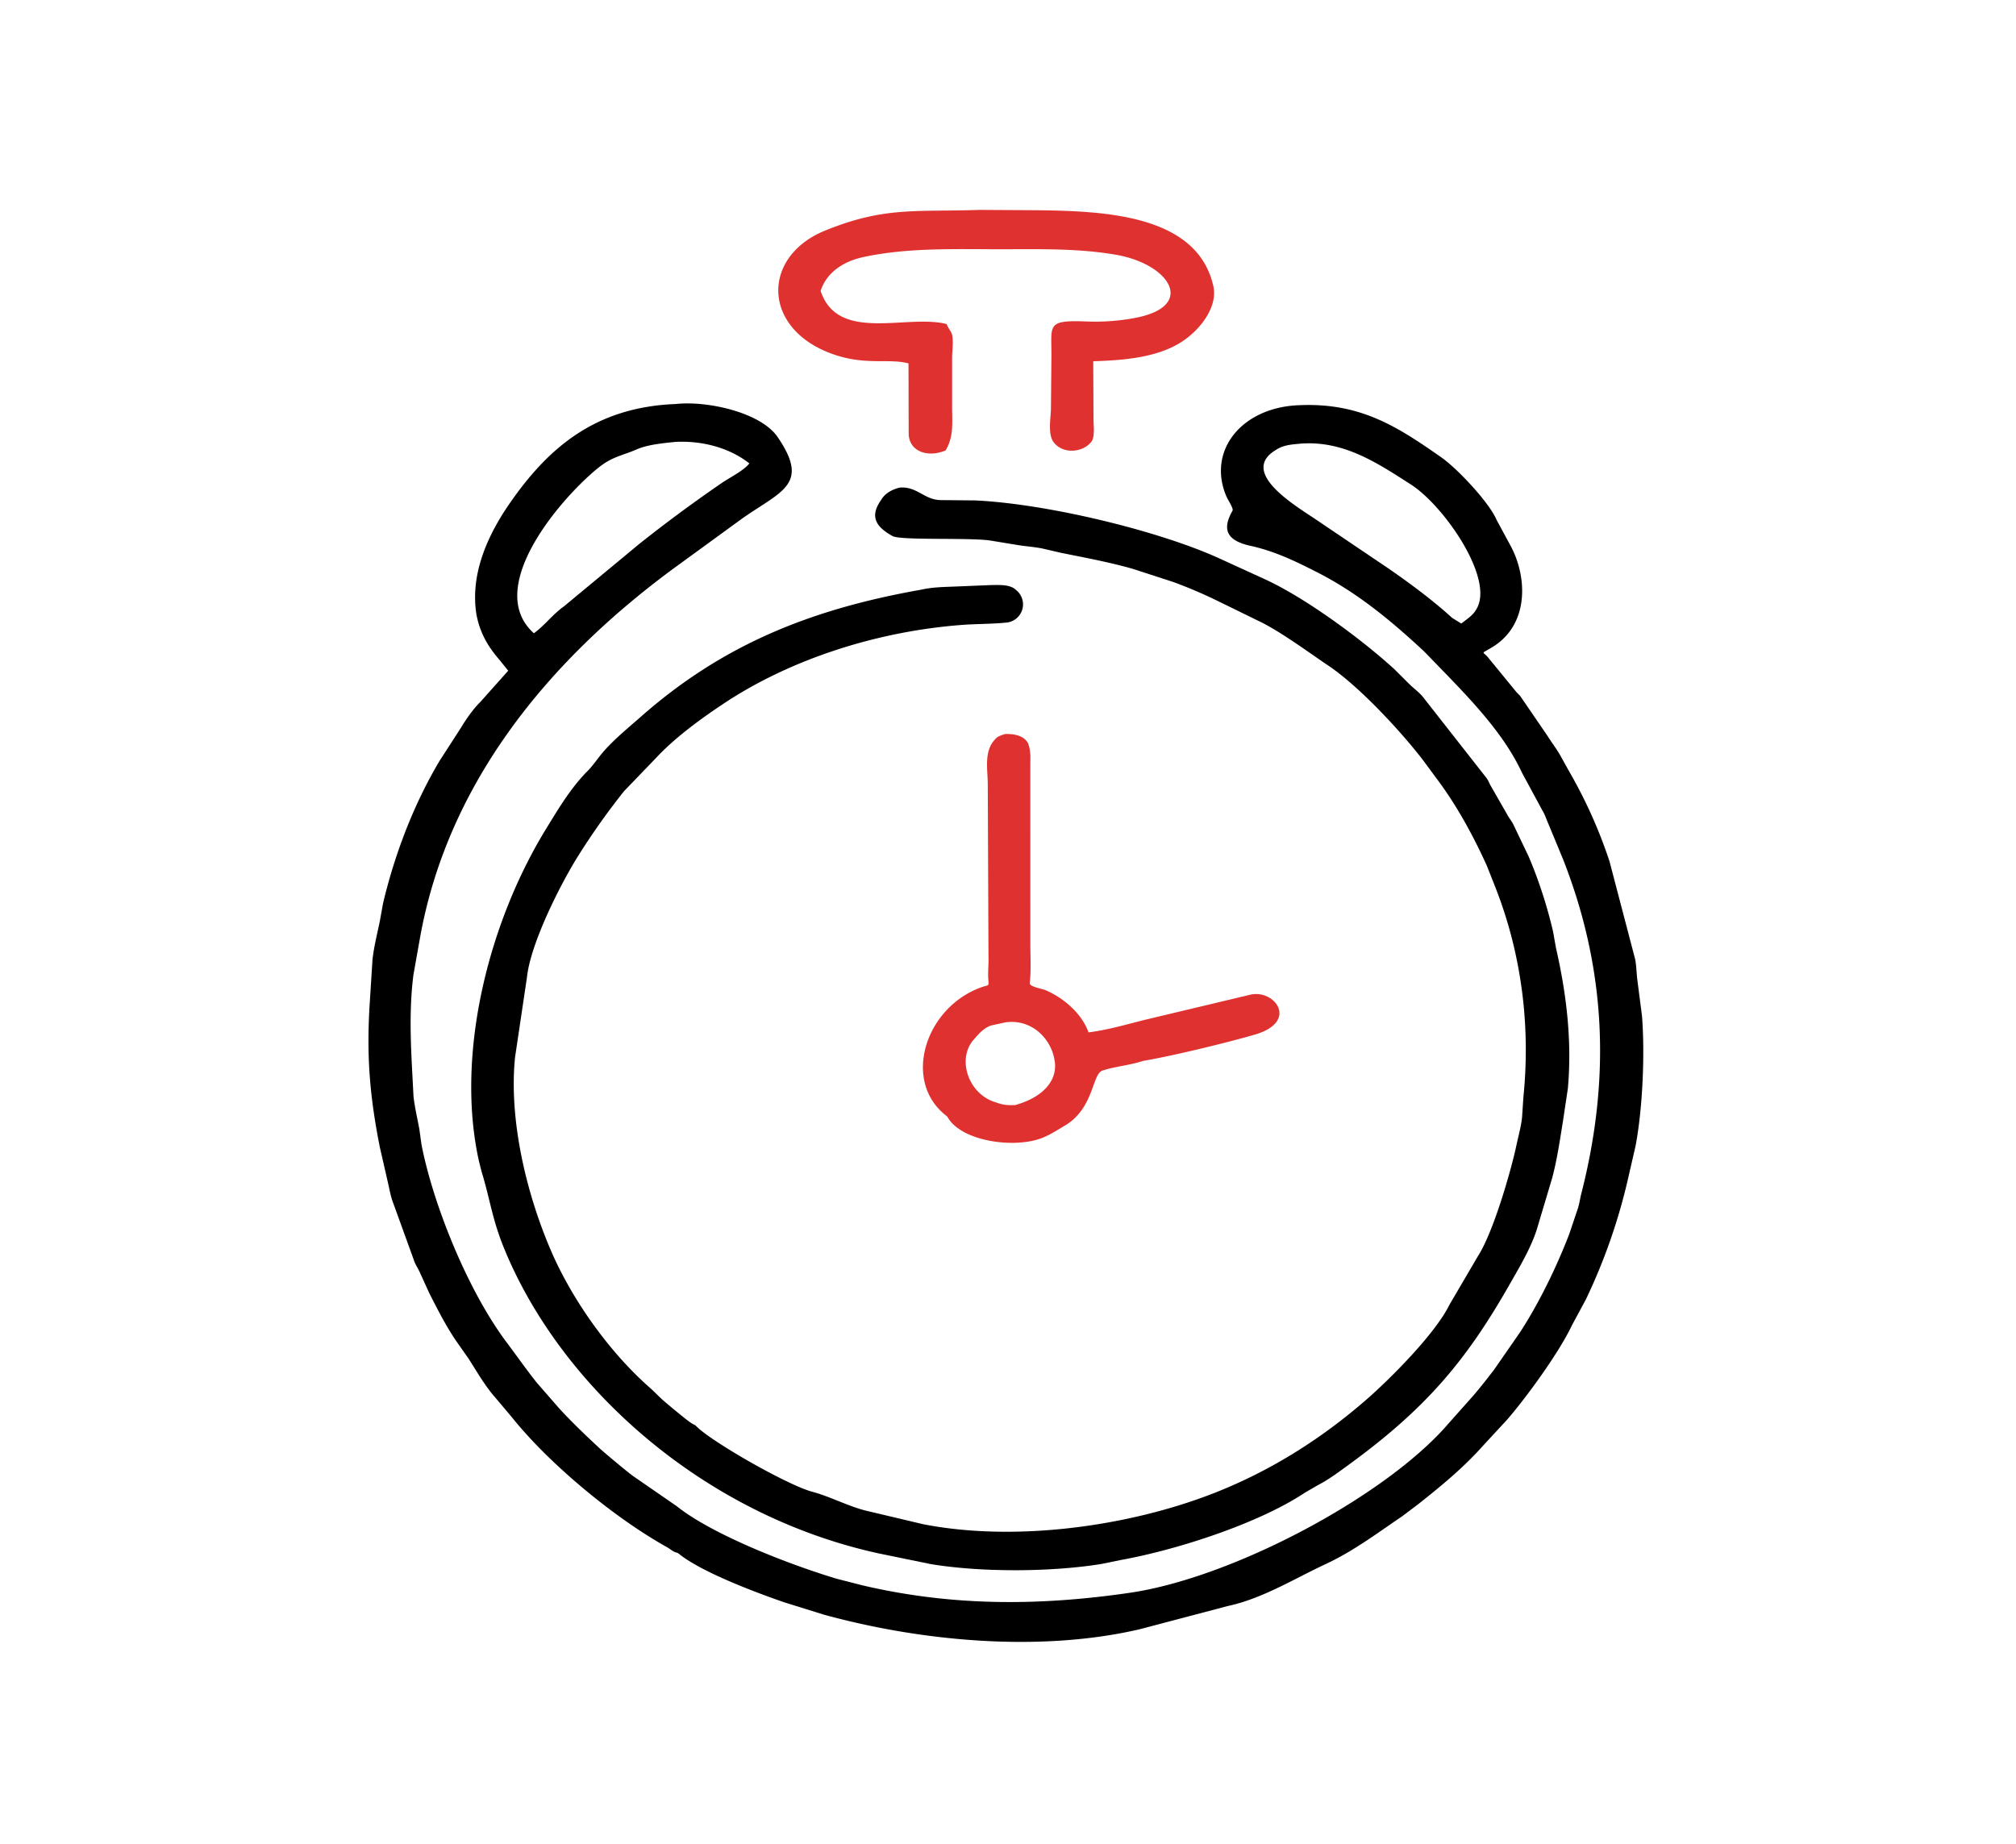
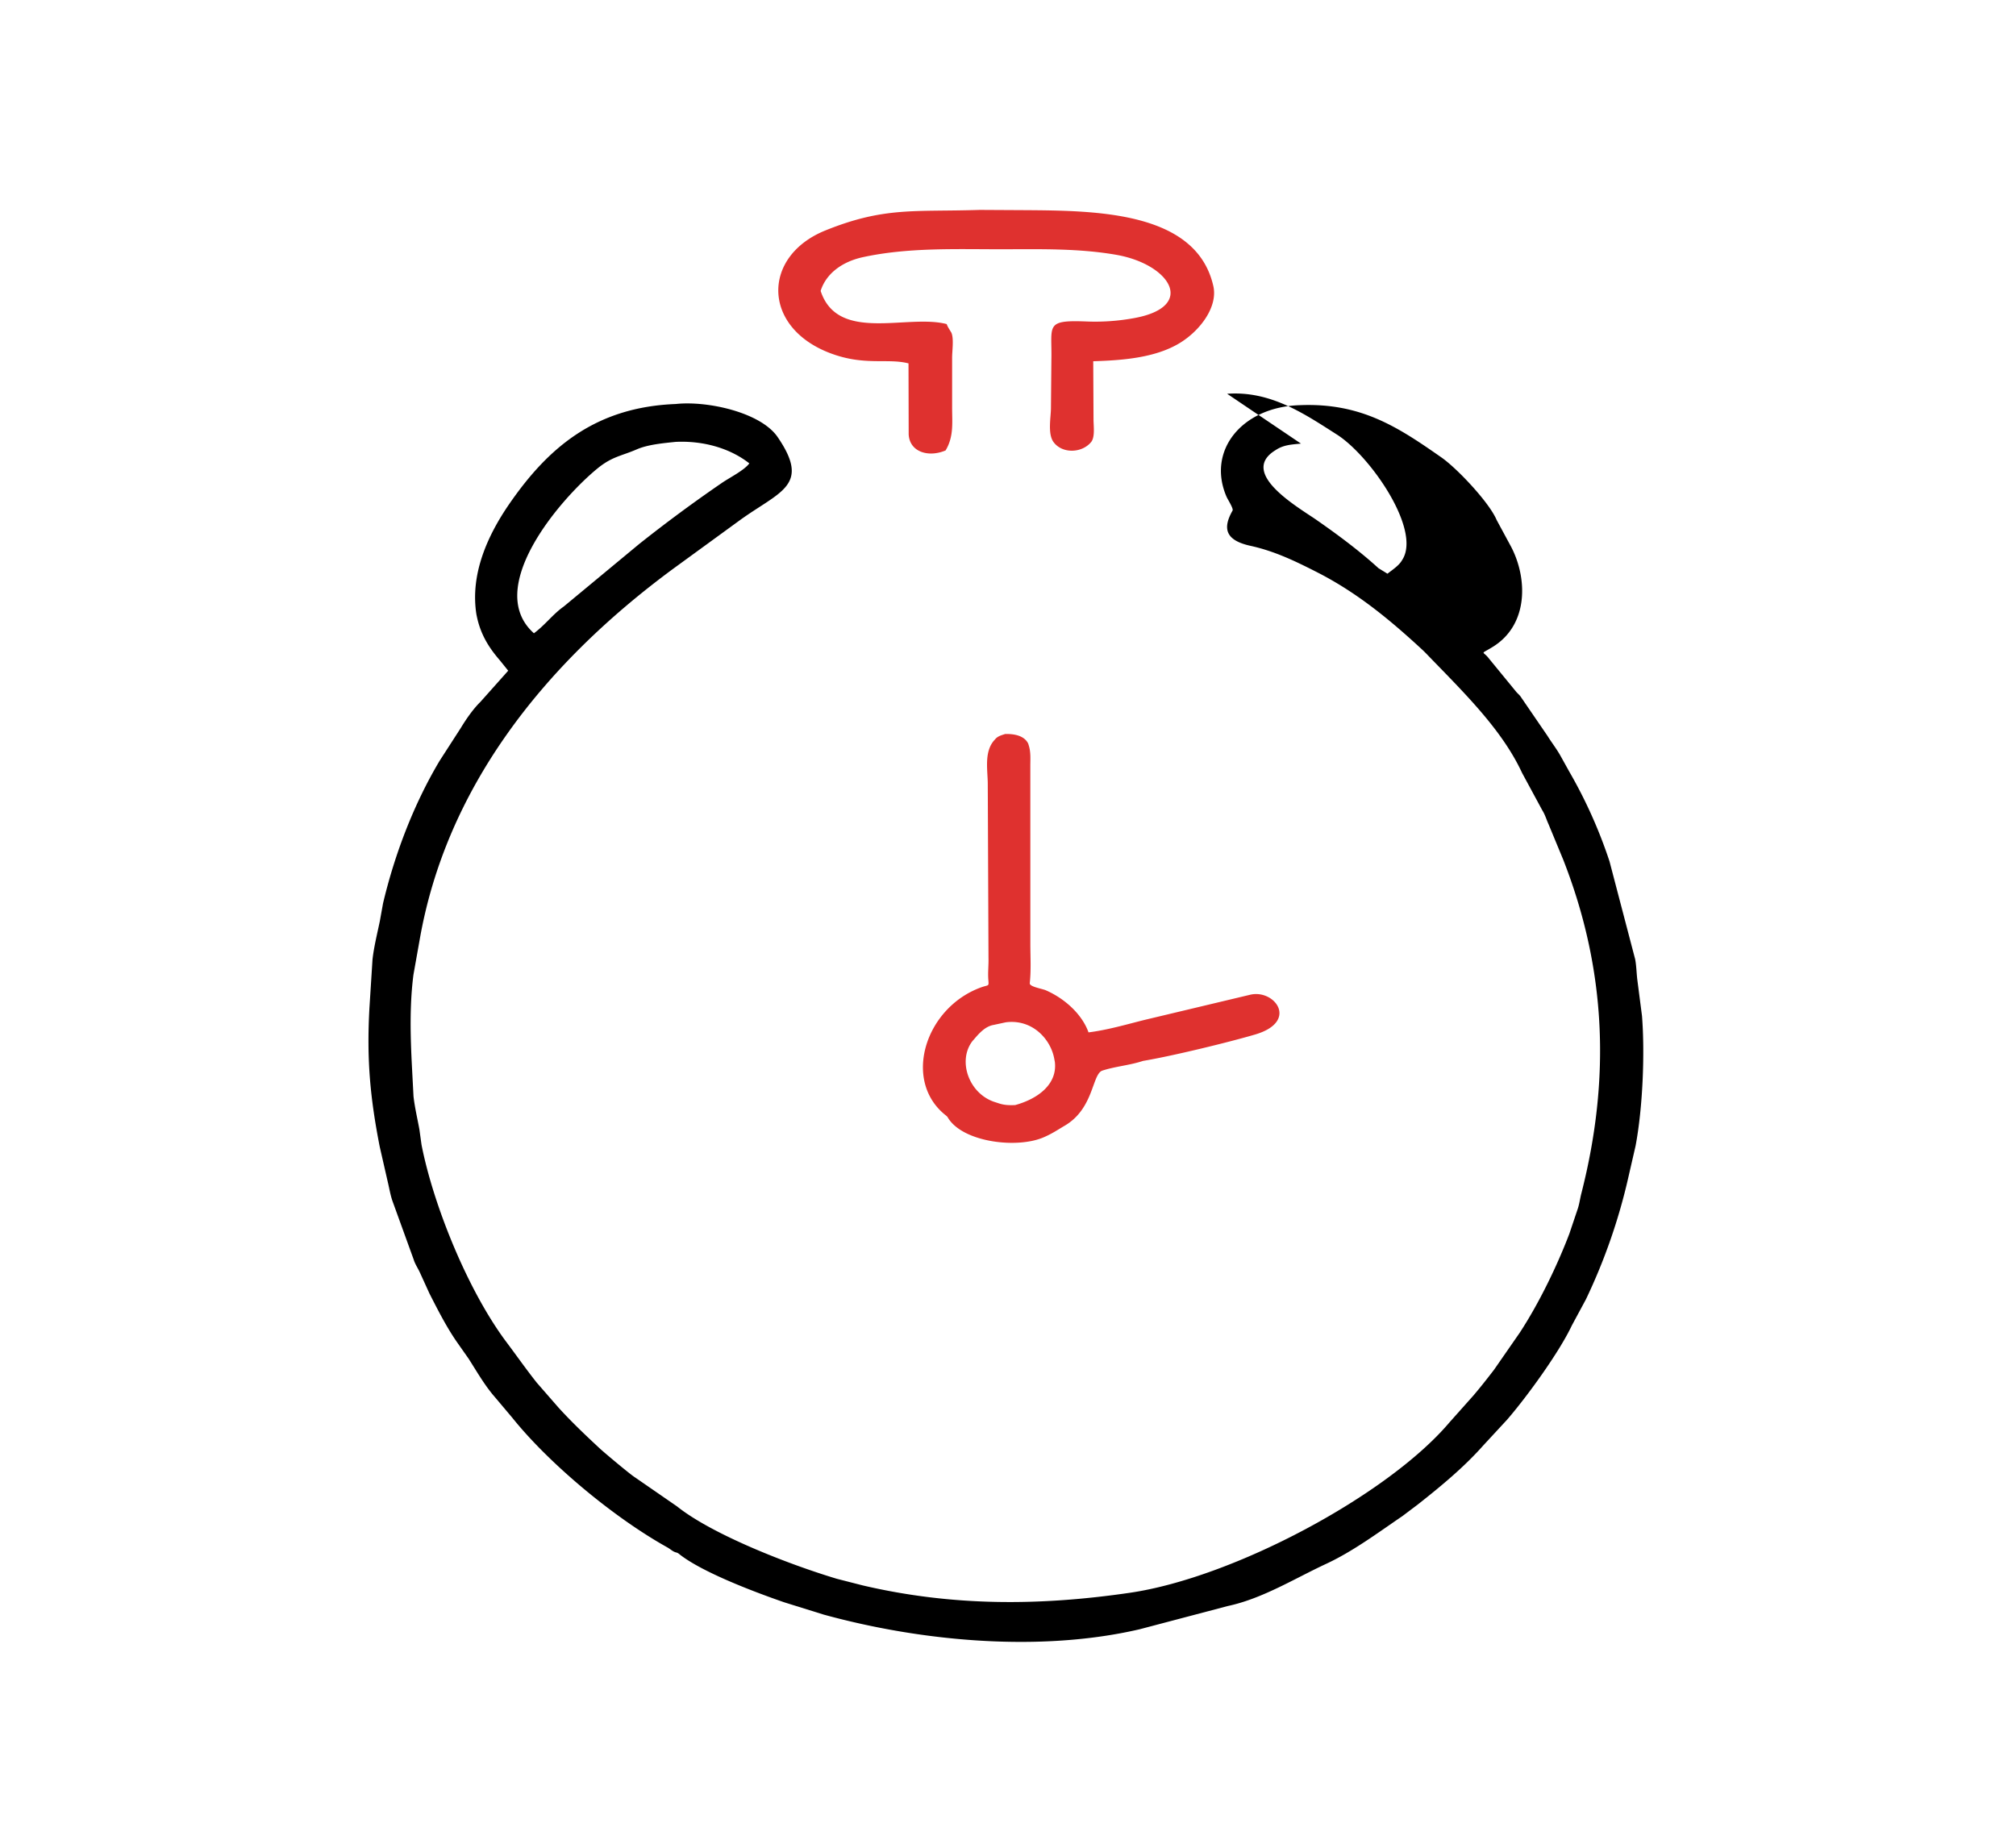
<svg xmlns="http://www.w3.org/2000/svg" width="82" height="75" viewBox="0 0 82 75" fill="none">
  <path d="M39.853 8.539l1.822.01c2.878.02 6.911.044 7.656 3.001l.014.057c.218.87-.544 1.857-1.37 2.354-.994.598-2.32.698-3.508.734l.012 2.39c0 .236.066.696-.096.895-.368.455-1.179.491-1.535-.003-.24-.334-.102-1.007-.101-1.38l.018-1.98c.027-1.379-.269-1.605 1.407-1.54a8.782 8.782 0 001.956-.136c2.561-.464 1.47-2.193-.727-2.576-1.54-.268-3.109-.227-4.674-.225-1.874 0-3.788-.076-5.618.319-.84.18-1.505.658-1.73 1.375.699 2.127 3.523.93 5.127 1.349a.94.94 0 00.086.177l.105.173c.107.244.03.746.03 1.013v2.013c-.002.621.078 1.192-.265 1.764-.69.296-1.464.069-1.502-.652l-.007-2.888c-.86-.224-1.788.116-3.194-.42-2.774-1.058-2.768-3.944-.187-4.988 2.41-.974 3.634-.749 6.281-.836zM40.882 29.86c.369-.012.779.064.939.388l.015.047c.097.292.072.56.072.86l.001 7.274c.002.519.033 1.051-.024 1.567-.016.145.5.222.657.29.788.346 1.477.99 1.733 1.711.777-.097 1.537-.322 2.287-.509l4.288-1.022c.998-.237 1.994 1.095.194 1.62-1.115.327-3.401.881-4.553 1.072-.54.18-1.116.22-1.65.393-.426.137-.34 1.545-1.536 2.243-.26.153-.488.307-.773.435l-.06.027c-1.068.48-3.257.222-3.892-.75-.033-.052-.046-.083-.099-.124-1.792-1.395-.864-4.386 1.425-5.216.312-.113.318-.02.294-.309-.024-.301.016-.605.006-.907l-.029-7.045c.001-.559-.163-1.317.267-1.795l.04-.045c.105-.12.239-.152.398-.205zm.024 11.728l-.496.107c-.343.058-.606.363-.797.59l-.047.051c-.638.801-.162 2.186.941 2.509l.112.037c.233.077.427.082.673.072.946-.26 1.72-.86 1.614-1.755l-.029-.153c-.154-.79-.901-1.6-1.97-1.458z" fill="#DF312F" />
-   <path d="M36.603 19.834c.707-.05.994.502 1.659.51l1.396.013c2.922.134 7.466 1.23 9.943 2.361l1.967.901c1.67.797 3.884 2.446 5.146 3.603l.663.659c.163.148.37.308.504.476l2.58 3.29c.075.097.108.207.168.31l.674 1.175c.072.14.183.266.251.407l.622 1.3c.417.977.755 2.032.993 3.05l.117.66c.433 1.892.659 3.802.486 5.73l-.198 1.323c-.125.77-.235 1.541-.435 2.302l-.582 1.947c-.23.835-.753 1.696-1.191 2.463-1.746 3.055-3.379 5-6.538 7.294-.375.272-.784.582-1.21.8l-.523.302c-1.886 1.26-5.203 2.333-7.493 2.748l-.831.169c-2.036.325-4.85.341-6.92-.001l-2.094-.43c-7.11-1.544-12.953-6.747-15.27-12.454-.47-1.157-.57-2.022-.905-3.101l-.101-.404c-.96-4.32.372-9.684 2.74-13.535.486-.791.997-1.655 1.68-2.34.17-.172.323-.382.468-.57.446-.583 1.112-1.119 1.68-1.62 3.283-2.898 6.84-4.377 11.433-5.186.446-.103.922-.107 1.381-.126l1.426-.059c.326-.002.765-.035 1.01.174l.044.039a.744.744 0 01-.443 1.315c-.556.056-1.131.048-1.691.087-3.459.245-7.012 1.378-9.741 3.184-.95.628-2.016 1.409-2.766 2.214l-1.316 1.367a28.845 28.845 0 00-1.883 2.659c-.728 1.168-1.93 3.557-2.07 4.923l-.484 3.25c-.254 2.524.449 5.508 1.46 7.86.829 1.929 2.32 4.079 4.016 5.573.21.185.41.404.616.578.193.164.998.842 1.145.908.068.03.087.037.14.09.624.634 3.71 2.395 4.711 2.662.71.19 1.398.56 2.13.756l2.378.564c3.766.737 8.39.086 11.843-1.268 2.342-.919 4.393-2.237 6.182-3.794 1.008-.877 2.822-2.708 3.383-3.86l1.157-1.975c.625-.962 1.345-3.458 1.577-4.547.077-.362.184-.74.222-1.105l.054-.813c.295-2.898-.067-5.848-1.165-8.612l-.32-.81c-.527-1.164-1.173-2.365-1.953-3.425l-.642-.869c-.88-1.151-2.664-3.09-3.962-3.921l-1.03-.713c-.498-.334-.992-.668-1.535-.952l-1.968-.962a19.14 19.14 0 00-1.664-.702l-1.687-.547c-.944-.265-1.902-.443-2.866-.637l-.768-.178c-.307-.062-.632-.085-.944-.132l-1.203-.197c-.902-.12-3.617.004-3.947-.176-.695-.38-.922-.798-.499-1.429l.072-.108c.155-.224.428-.37.721-.438z" fill="#000" />
-   <path d="M27.495 16.434c1.287-.136 3.448.343 4.134 1.344 1.362 1.988.09 2.204-1.552 3.396l-2.68 1.952c-5.42 3.991-9.269 9.038-10.327 15.102l-.253 1.422c-.161 1.244-.124 2.536-.059 3.783l.061 1.163c.051.458.158.897.24 1.35l.086.62c.472 2.423 1.869 5.918 3.463 8.042.41.546.8 1.104 1.226 1.64l.884 1.014c.517.57 1.114 1.138 1.683 1.666.166.155 1.238 1.056 1.423 1.168l1.714 1.184c1.42 1.137 4.512 2.348 6.5 2.945l1.056.27c3.642.852 7.19.837 10.87.298 4.218-.619 10.482-3.97 12.986-6.923l.986-1.107c.29-.341.562-.688.833-1.041l1.044-1.505c.788-1.201 1.527-2.735 2.02-4.029l.324-.963c.081-.219.105-.448.163-.672 1.186-4.644 1.025-9.09-.738-13.585l-.596-1.44c-.085-.185-.139-.384-.251-.56l-.826-1.528c-.835-1.803-2.444-3.342-3.88-4.834-.121-.126-.213-.208-.34-.325-1.242-1.137-2.53-2.192-4.112-3-.872-.444-1.719-.858-2.716-1.077-.992-.218-1.154-.684-.727-1.433.046-.081-.196-.45-.246-.566-.809-1.874.625-3.648 2.974-3.722 2.503-.106 4.007.896 5.768 2.126.64.447 1.947 1.834 2.244 2.542l.588 1.088c.674 1.286.716 3.171-.74 4.073-.543.337-.412.143-.16.477l1.102 1.345c.063.078.144.136.198.22l1.079 1.577c.165.266.365.522.52.795l.365.657a19.586 19.586 0 011.641 3.66l1.043 3.98c.053.28.053.57.09.853l.188 1.454c.12 1.534.031 3.731-.261 5.282l-.3 1.305a23.596 23.596 0 01-1.72 4.94l-.574 1.065c-.517 1.098-1.834 2.907-2.63 3.828l-.983 1.063c-.767.867-1.724 1.66-2.662 2.398l-.62.467c-.98.666-2.002 1.43-3.101 1.941-1.276.593-2.583 1.412-3.998 1.714l-3.587.946c-4.056.942-8.87.496-12.851-.598l-1.604-.5c-1.238-.428-3.321-1.22-4.245-1.942-.04-.032-.07-.06-.122-.078l-.039-.01c-.129-.035-.228-.138-.344-.202-2.174-1.21-4.813-3.408-6.31-5.276l-.708-.84c-.414-.472-.744-1.056-1.074-1.57l-.478-.68c-.422-.611-.779-1.315-1.11-1.965l-.385-.845c-.079-.177-.201-.349-.255-.533l-.844-2.329c-.1-.265-.14-.534-.205-.806l-.333-1.457c-.394-2.014-.534-3.567-.418-5.651l.124-1.961c.058-.519.19-1.043.297-1.556l.132-.732c.466-1.968 1.234-4.008 2.3-5.797l.863-1.338c.207-.343.497-.767.798-1.061l1.13-1.268-.349-.433c-.481-.555-.784-1.09-.927-1.775l-.017-.082c-.253-1.598.412-3.156 1.35-4.512 1.587-2.293 3.508-3.924 6.767-4.047zm-.009 1.541c-.508.053-1.13.108-1.583.304-.645.279-1.011.29-1.624.796-1.572 1.302-4.589 4.88-2.562 6.686.451-.331.77-.776 1.215-1.089l3.066-2.542a59.53 59.53 0 013.364-2.485c.319-.219.906-.509 1.117-.795-.804-.63-1.893-.926-2.993-.875zm25.43.071c-.38.037-.698.05-1.012.252l-.06.038c-1.375.887.75 2.177 1.619 2.756l3.003 2.027c.892.616 1.821 1.305 2.605 2.021l.366.225c.196-.153.447-.317.573-.516l.036-.058c.77-1.226-1.316-4.227-2.666-5.087-1.307-.833-2.692-1.788-4.463-1.658z" fill="#000" />
+   <path d="M27.495 16.434c1.287-.136 3.448.343 4.134 1.344 1.362 1.988.09 2.204-1.552 3.396l-2.68 1.952c-5.42 3.991-9.269 9.038-10.327 15.102l-.253 1.422c-.161 1.244-.124 2.536-.059 3.783l.061 1.163c.051.458.158.897.24 1.35l.086.62c.472 2.423 1.869 5.918 3.463 8.042.41.546.8 1.104 1.226 1.64l.884 1.014c.517.57 1.114 1.138 1.683 1.666.166.155 1.238 1.056 1.423 1.168l1.714 1.184c1.42 1.137 4.512 2.348 6.5 2.945l1.056.27c3.642.852 7.19.837 10.87.298 4.218-.619 10.482-3.97 12.986-6.923l.986-1.107c.29-.341.562-.688.833-1.041l1.044-1.505c.788-1.201 1.527-2.735 2.02-4.029l.324-.963c.081-.219.105-.448.163-.672 1.186-4.644 1.025-9.09-.738-13.585l-.596-1.44c-.085-.185-.139-.384-.251-.56l-.826-1.528c-.835-1.803-2.444-3.342-3.88-4.834-.121-.126-.213-.208-.34-.325-1.242-1.137-2.53-2.192-4.112-3-.872-.444-1.719-.858-2.716-1.077-.992-.218-1.154-.684-.727-1.433.046-.081-.196-.45-.246-.566-.809-1.874.625-3.648 2.974-3.722 2.503-.106 4.007.896 5.768 2.126.64.447 1.947 1.834 2.244 2.542l.588 1.088c.674 1.286.716 3.171-.74 4.073-.543.337-.412.143-.16.477l1.102 1.345c.063.078.144.136.198.22l1.079 1.577c.165.266.365.522.52.795l.365.657a19.586 19.586 0 011.641 3.66l1.043 3.98c.053.28.053.57.09.853l.188 1.454c.12 1.534.031 3.731-.261 5.282l-.3 1.305a23.596 23.596 0 01-1.72 4.94l-.574 1.065c-.517 1.098-1.834 2.907-2.63 3.828l-.983 1.063c-.767.867-1.724 1.66-2.662 2.398l-.62.467c-.98.666-2.002 1.43-3.101 1.941-1.276.593-2.583 1.412-3.998 1.714l-3.587.946c-4.056.942-8.87.496-12.851-.598l-1.604-.5c-1.238-.428-3.321-1.22-4.245-1.942-.04-.032-.07-.06-.122-.078l-.039-.01c-.129-.035-.228-.138-.344-.202-2.174-1.21-4.813-3.408-6.31-5.276l-.708-.84c-.414-.472-.744-1.056-1.074-1.57l-.478-.68c-.422-.611-.779-1.315-1.11-1.965l-.385-.845c-.079-.177-.201-.349-.255-.533l-.844-2.329c-.1-.265-.14-.534-.205-.806l-.333-1.457c-.394-2.014-.534-3.567-.418-5.651l.124-1.961c.058-.519.19-1.043.297-1.556l.132-.732c.466-1.968 1.234-4.008 2.3-5.797l.863-1.338c.207-.343.497-.767.798-1.061l1.13-1.268-.349-.433c-.481-.555-.784-1.09-.927-1.775l-.017-.082c-.253-1.598.412-3.156 1.35-4.512 1.587-2.293 3.508-3.924 6.767-4.047zm-.009 1.541c-.508.053-1.13.108-1.583.304-.645.279-1.011.29-1.624.796-1.572 1.302-4.589 4.88-2.562 6.686.451-.331.77-.776 1.215-1.089l3.066-2.542a59.53 59.53 0 013.364-2.485c.319-.219.906-.509 1.117-.795-.804-.63-1.893-.926-2.993-.875zm25.43.071c-.38.037-.698.05-1.012.252l-.06.038c-1.375.887.75 2.177 1.619 2.756c.892.616 1.821 1.305 2.605 2.021l.366.225c.196-.153.447-.317.573-.516l.036-.058c.77-1.226-1.316-4.227-2.666-5.087-1.307-.833-2.692-1.788-4.463-1.658z" fill="#000" />
</svg>